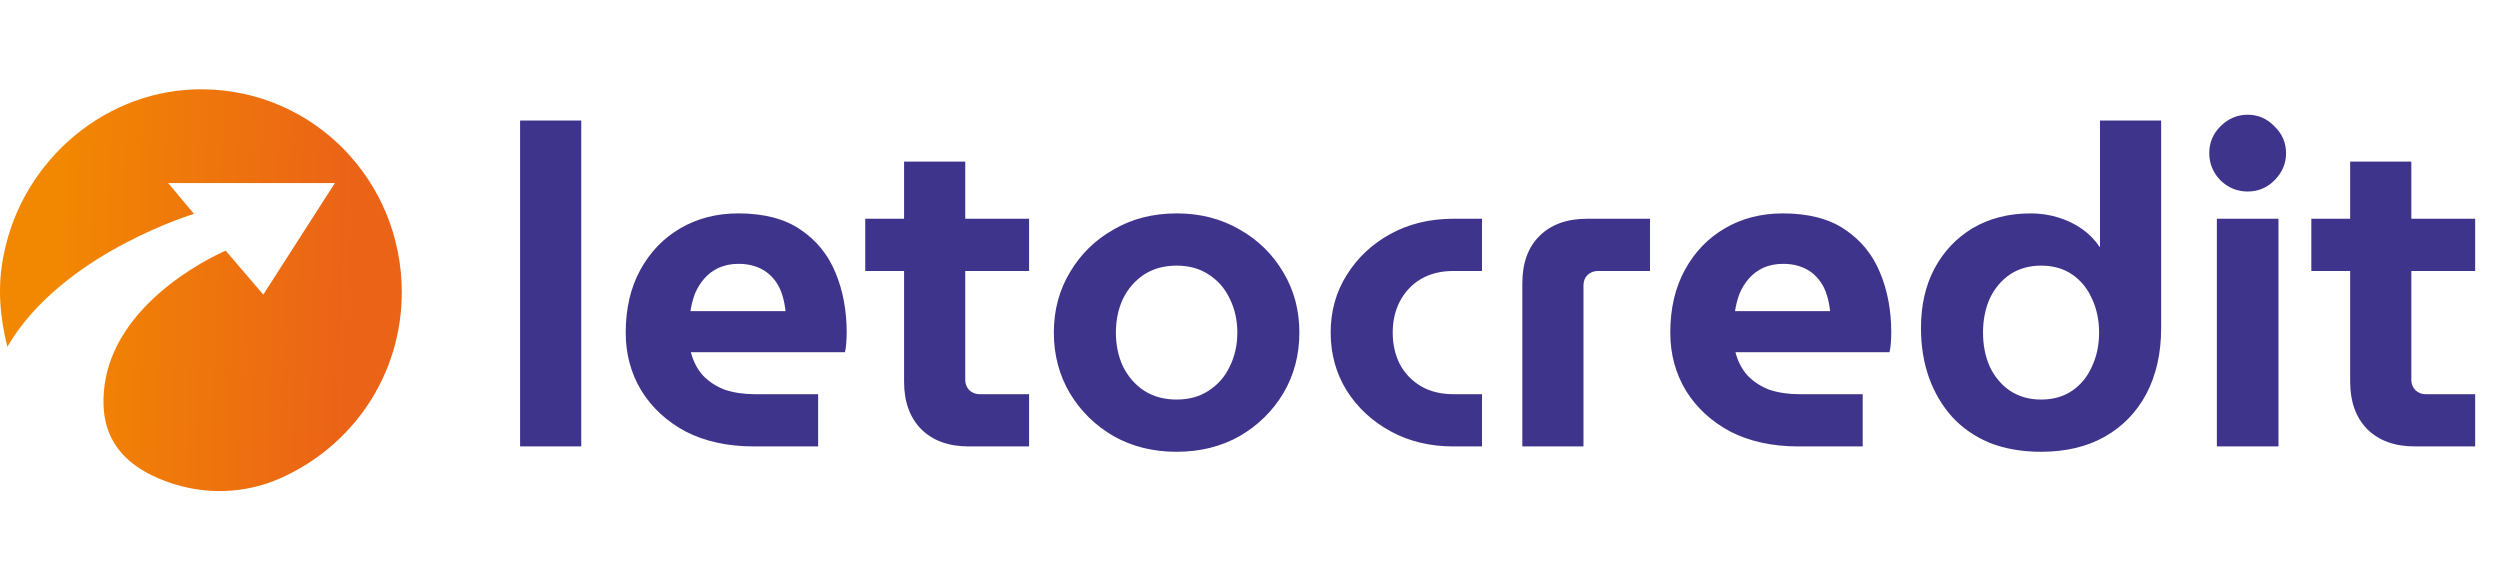
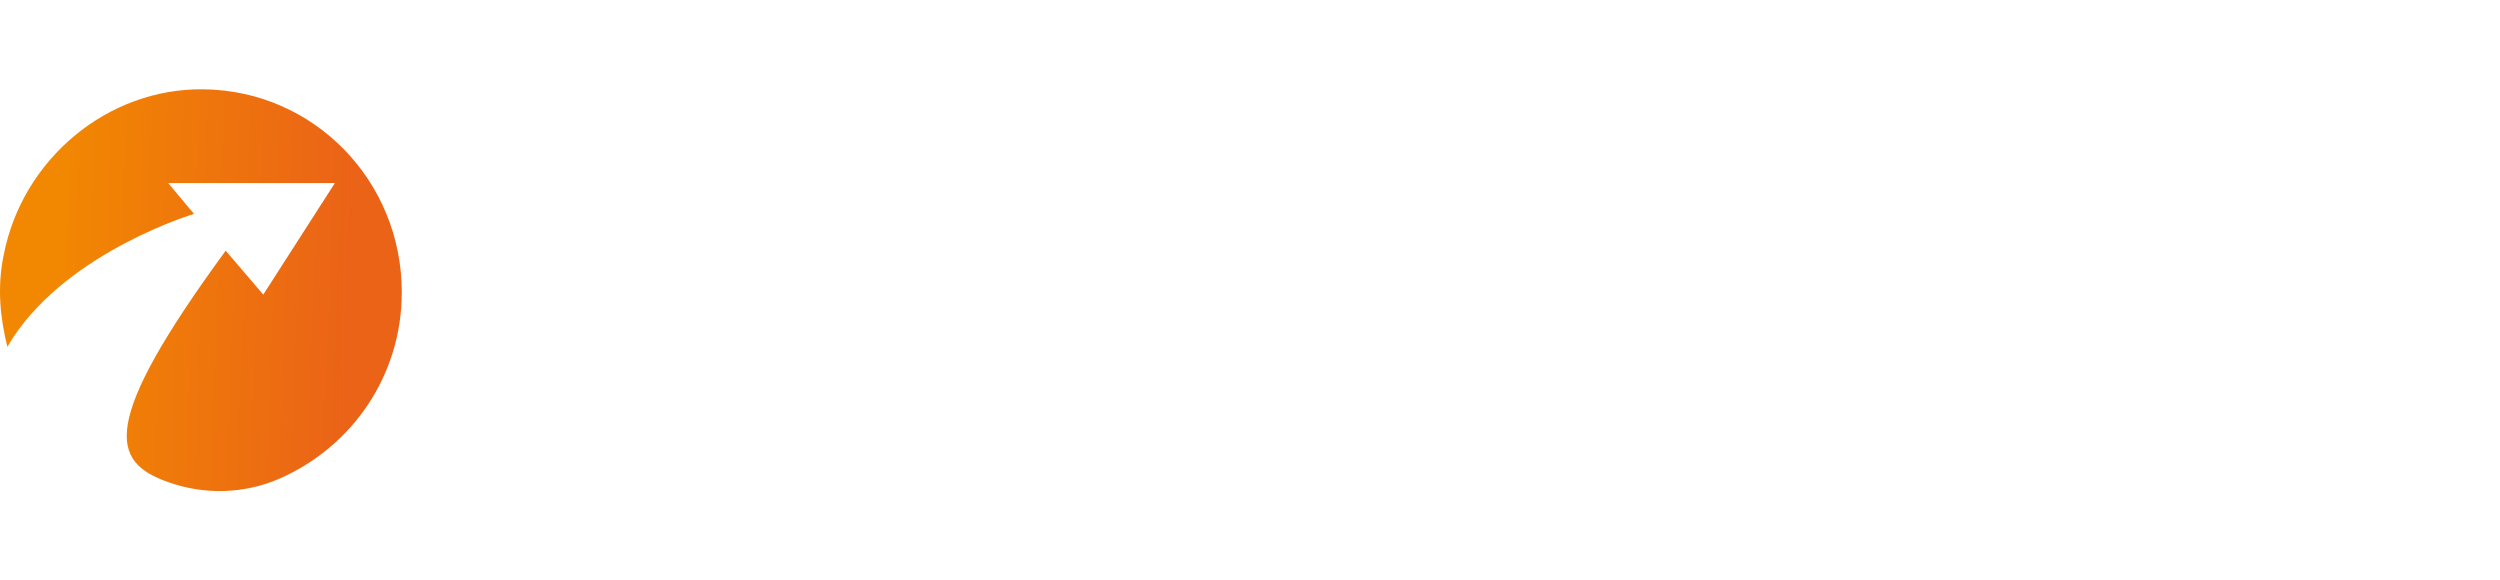
<svg xmlns="http://www.w3.org/2000/svg" width="168" height="39" viewBox="0 0 168 39" fill="none">
-   <path d="M27 19.638C27 12.141 21.084 6.081 13.668 6.001C7.2 5.921 1.52 10.706 0.258 17.086C-0.215 19.319 0.021 21.392 0.495 23.306C0.652 23.067 0.731 22.907 0.889 22.668C4.754 16.846 13.037 14.374 13.037 14.374L11.302 12.301H22.504L17.692 19.797L15.167 16.846C15.167 16.846 7.91 19.877 7.042 25.778C6.648 28.489 7.437 31.041 11.302 32.397C13.747 33.274 16.429 33.194 18.796 32.158C23.687 30.005 27 25.22 27 19.638Z" fill="url(#paint0_linear_2811_1485)" />
-   <path d="M34.95 30V8.1H39.06V30H34.95ZM50.658 30C48.918 30 47.398 29.67 46.098 29.01C44.818 28.33 43.818 27.41 43.098 26.25C42.398 25.09 42.048 23.79 42.048 22.35C42.048 20.73 42.378 19.32 43.038 18.12C43.698 16.92 44.598 15.99 45.738 15.33C46.878 14.67 48.168 14.34 49.608 14.34C51.328 14.34 52.718 14.7 53.778 15.42C54.858 16.14 55.648 17.11 56.148 18.33C56.648 19.53 56.898 20.87 56.898 22.35C56.898 22.55 56.888 22.79 56.868 23.07C56.848 23.33 56.818 23.53 56.778 23.67H46.428C46.588 24.29 46.858 24.81 47.238 25.23C47.638 25.65 48.128 25.97 48.708 26.19C49.308 26.39 49.978 26.49 50.718 26.49H54.978V30H50.658ZM46.398 20.91H52.788C52.748 20.53 52.678 20.18 52.578 19.86C52.478 19.52 52.338 19.22 52.158 18.96C51.978 18.7 51.768 18.48 51.528 18.3C51.288 18.12 51.008 17.98 50.688 17.88C50.368 17.78 50.018 17.73 49.638 17.73C49.138 17.73 48.688 17.82 48.288 18C47.908 18.18 47.588 18.42 47.328 18.72C47.068 19.02 46.858 19.36 46.698 19.74C46.558 20.12 46.458 20.51 46.398 20.91ZM65.104 30C63.744 30 62.674 29.61 61.894 28.83C61.134 28.05 60.754 26.99 60.754 25.65V10.86H64.864V25.53C64.864 25.79 64.954 26.02 65.134 26.22C65.334 26.4 65.564 26.49 65.824 26.49H69.154V30H65.104ZM58.144 18.21V14.7H69.154V18.21H58.144ZM79.068 30.36C77.488 30.36 76.078 30.01 74.838 29.31C73.598 28.59 72.618 27.63 71.898 26.43C71.178 25.21 70.818 23.85 70.818 22.35C70.818 20.85 71.178 19.5 71.898 18.3C72.618 17.08 73.598 16.12 74.838 15.42C76.078 14.7 77.488 14.34 79.068 14.34C80.648 14.34 82.058 14.7 83.298 15.42C84.538 16.12 85.518 17.08 86.238 18.3C86.958 19.5 87.318 20.85 87.318 22.35C87.318 23.85 86.958 25.21 86.238 26.43C85.518 27.63 84.538 28.59 83.298 29.31C82.058 30.01 80.648 30.36 79.068 30.36ZM79.068 26.85C79.908 26.85 80.628 26.65 81.228 26.25C81.848 25.85 82.318 25.31 82.638 24.63C82.978 23.95 83.148 23.19 83.148 22.35C83.148 21.51 82.978 20.75 82.638 20.07C82.318 19.39 81.848 18.85 81.228 18.45C80.628 18.05 79.908 17.85 79.068 17.85C78.228 17.85 77.498 18.05 76.878 18.45C76.278 18.85 75.808 19.39 75.468 20.07C75.148 20.75 74.988 21.51 74.988 22.35C74.988 23.19 75.148 23.95 75.468 24.63C75.808 25.31 76.278 25.85 76.878 26.25C77.498 26.65 78.228 26.85 79.068 26.85ZM97.671 30C96.091 30 94.681 29.66 93.441 28.98C92.201 28.3 91.221 27.39 90.501 26.25C89.781 25.09 89.421 23.79 89.421 22.35C89.421 20.91 89.781 19.62 90.501 18.48C91.221 17.32 92.201 16.4 93.441 15.72C94.681 15.04 96.091 14.7 97.671 14.7H99.591V18.21H97.671C96.831 18.21 96.101 18.39 95.481 18.75C94.881 19.11 94.411 19.61 94.071 20.25C93.751 20.87 93.591 21.57 93.591 22.35C93.591 23.13 93.751 23.84 94.071 24.48C94.411 25.1 94.881 25.59 95.481 25.95C96.101 26.31 96.831 26.49 97.671 26.49H99.591V30H97.671ZM102.3 30V19.05C102.3 17.69 102.68 16.63 103.44 15.87C104.22 15.09 105.29 14.7 106.65 14.7H110.88V18.21H107.37C107.11 18.21 106.88 18.3 106.68 18.48C106.5 18.66 106.41 18.89 106.41 19.17V30H102.3ZM120.853 30C119.113 30 117.593 29.67 116.293 29.01C115.013 28.33 114.013 27.41 113.293 26.25C112.593 25.09 112.243 23.79 112.243 22.35C112.243 20.73 112.573 19.32 113.233 18.12C113.893 16.92 114.793 15.99 115.933 15.33C117.073 14.67 118.363 14.34 119.803 14.34C121.523 14.34 122.913 14.7 123.973 15.42C125.053 16.14 125.843 17.11 126.343 18.33C126.843 19.53 127.093 20.87 127.093 22.35C127.093 22.55 127.083 22.79 127.063 23.07C127.043 23.33 127.013 23.53 126.973 23.67H116.623C116.783 24.29 117.053 24.81 117.433 25.23C117.833 25.65 118.323 25.97 118.903 26.19C119.503 26.39 120.173 26.49 120.913 26.49H125.173V30H120.853ZM116.593 20.91H122.983C122.943 20.53 122.873 20.18 122.773 19.86C122.673 19.52 122.533 19.22 122.353 18.96C122.173 18.7 121.963 18.48 121.723 18.3C121.483 18.12 121.203 17.98 120.883 17.88C120.563 17.78 120.213 17.73 119.833 17.73C119.333 17.73 118.883 17.82 118.483 18C118.103 18.18 117.783 18.42 117.523 18.72C117.263 19.02 117.053 19.36 116.893 19.74C116.753 20.12 116.653 20.51 116.593 20.91ZM137.159 30.36C135.879 30.36 134.729 30.16 133.709 29.76C132.709 29.34 131.869 28.76 131.189 28.02C130.509 27.26 129.989 26.38 129.629 25.38C129.269 24.36 129.089 23.25 129.089 22.05C129.089 20.53 129.389 19.2 129.989 18.06C130.609 16.9 131.469 15.99 132.569 15.33C133.689 14.67 134.989 14.34 136.469 14.34C137.109 14.34 137.719 14.43 138.299 14.61C138.899 14.79 139.439 15.05 139.919 15.39C140.399 15.73 140.789 16.13 141.089 16.59H141.119V8.1H145.229V22.05C145.229 23.73 144.899 25.2 144.239 26.46C143.579 27.7 142.649 28.66 141.449 29.34C140.249 30.02 138.819 30.36 137.159 30.36ZM137.159 26.85C137.979 26.85 138.679 26.65 139.259 26.25C139.839 25.85 140.279 25.31 140.579 24.63C140.899 23.95 141.059 23.19 141.059 22.35C141.059 21.51 140.899 20.75 140.579 20.07C140.279 19.39 139.839 18.85 139.259 18.45C138.679 18.05 137.979 17.85 137.159 17.85C136.359 17.85 135.659 18.05 135.059 18.45C134.479 18.85 134.029 19.39 133.709 20.07C133.409 20.75 133.259 21.51 133.259 22.35C133.259 23.19 133.409 23.95 133.709 24.63C134.029 25.31 134.479 25.85 135.059 26.25C135.659 26.65 136.359 26.85 137.159 26.85ZM148.973 30V14.7H153.113V30H148.973ZM151.043 12.87C150.343 12.87 149.733 12.62 149.213 12.12C148.713 11.6 148.463 10.99 148.463 10.29C148.463 9.59 148.713 8.99 149.213 8.49C149.733 7.97 150.343 7.71 151.043 7.71C151.743 7.71 152.343 7.97 152.843 8.49C153.363 8.99 153.623 9.59 153.623 10.29C153.623 10.99 153.363 11.6 152.843 12.12C152.343 12.62 151.743 12.87 151.043 12.87ZM162.281 30C160.921 30 159.851 29.61 159.071 28.83C158.311 28.05 157.931 26.99 157.931 25.65V10.86H162.041V25.53C162.041 25.79 162.131 26.02 162.311 26.22C162.511 26.4 162.741 26.49 163.001 26.49H166.331V30H162.281ZM155.321 18.21V14.7H166.331V18.21H155.321Z" fill="#3E348B" />
+   <path d="M27 19.638C27 12.141 21.084 6.081 13.668 6.001C7.2 5.921 1.52 10.706 0.258 17.086C-0.215 19.319 0.021 21.392 0.495 23.306C0.652 23.067 0.731 22.907 0.889 22.668C4.754 16.846 13.037 14.374 13.037 14.374L11.302 12.301H22.504L17.692 19.797L15.167 16.846C6.648 28.489 7.437 31.041 11.302 32.397C13.747 33.274 16.429 33.194 18.796 32.158C23.687 30.005 27 25.22 27 19.638Z" fill="url(#paint0_linear_2811_1485)" />
  <defs>
    <linearGradient id="paint0_linear_2811_1485" x1="4.041" y1="6" x2="23.937" y2="6.706" gradientUnits="userSpaceOnUse">
      <stop stop-color="#F28801" />
      <stop offset="1" stop-color="#EB6317" />
    </linearGradient>
  </defs>
</svg>